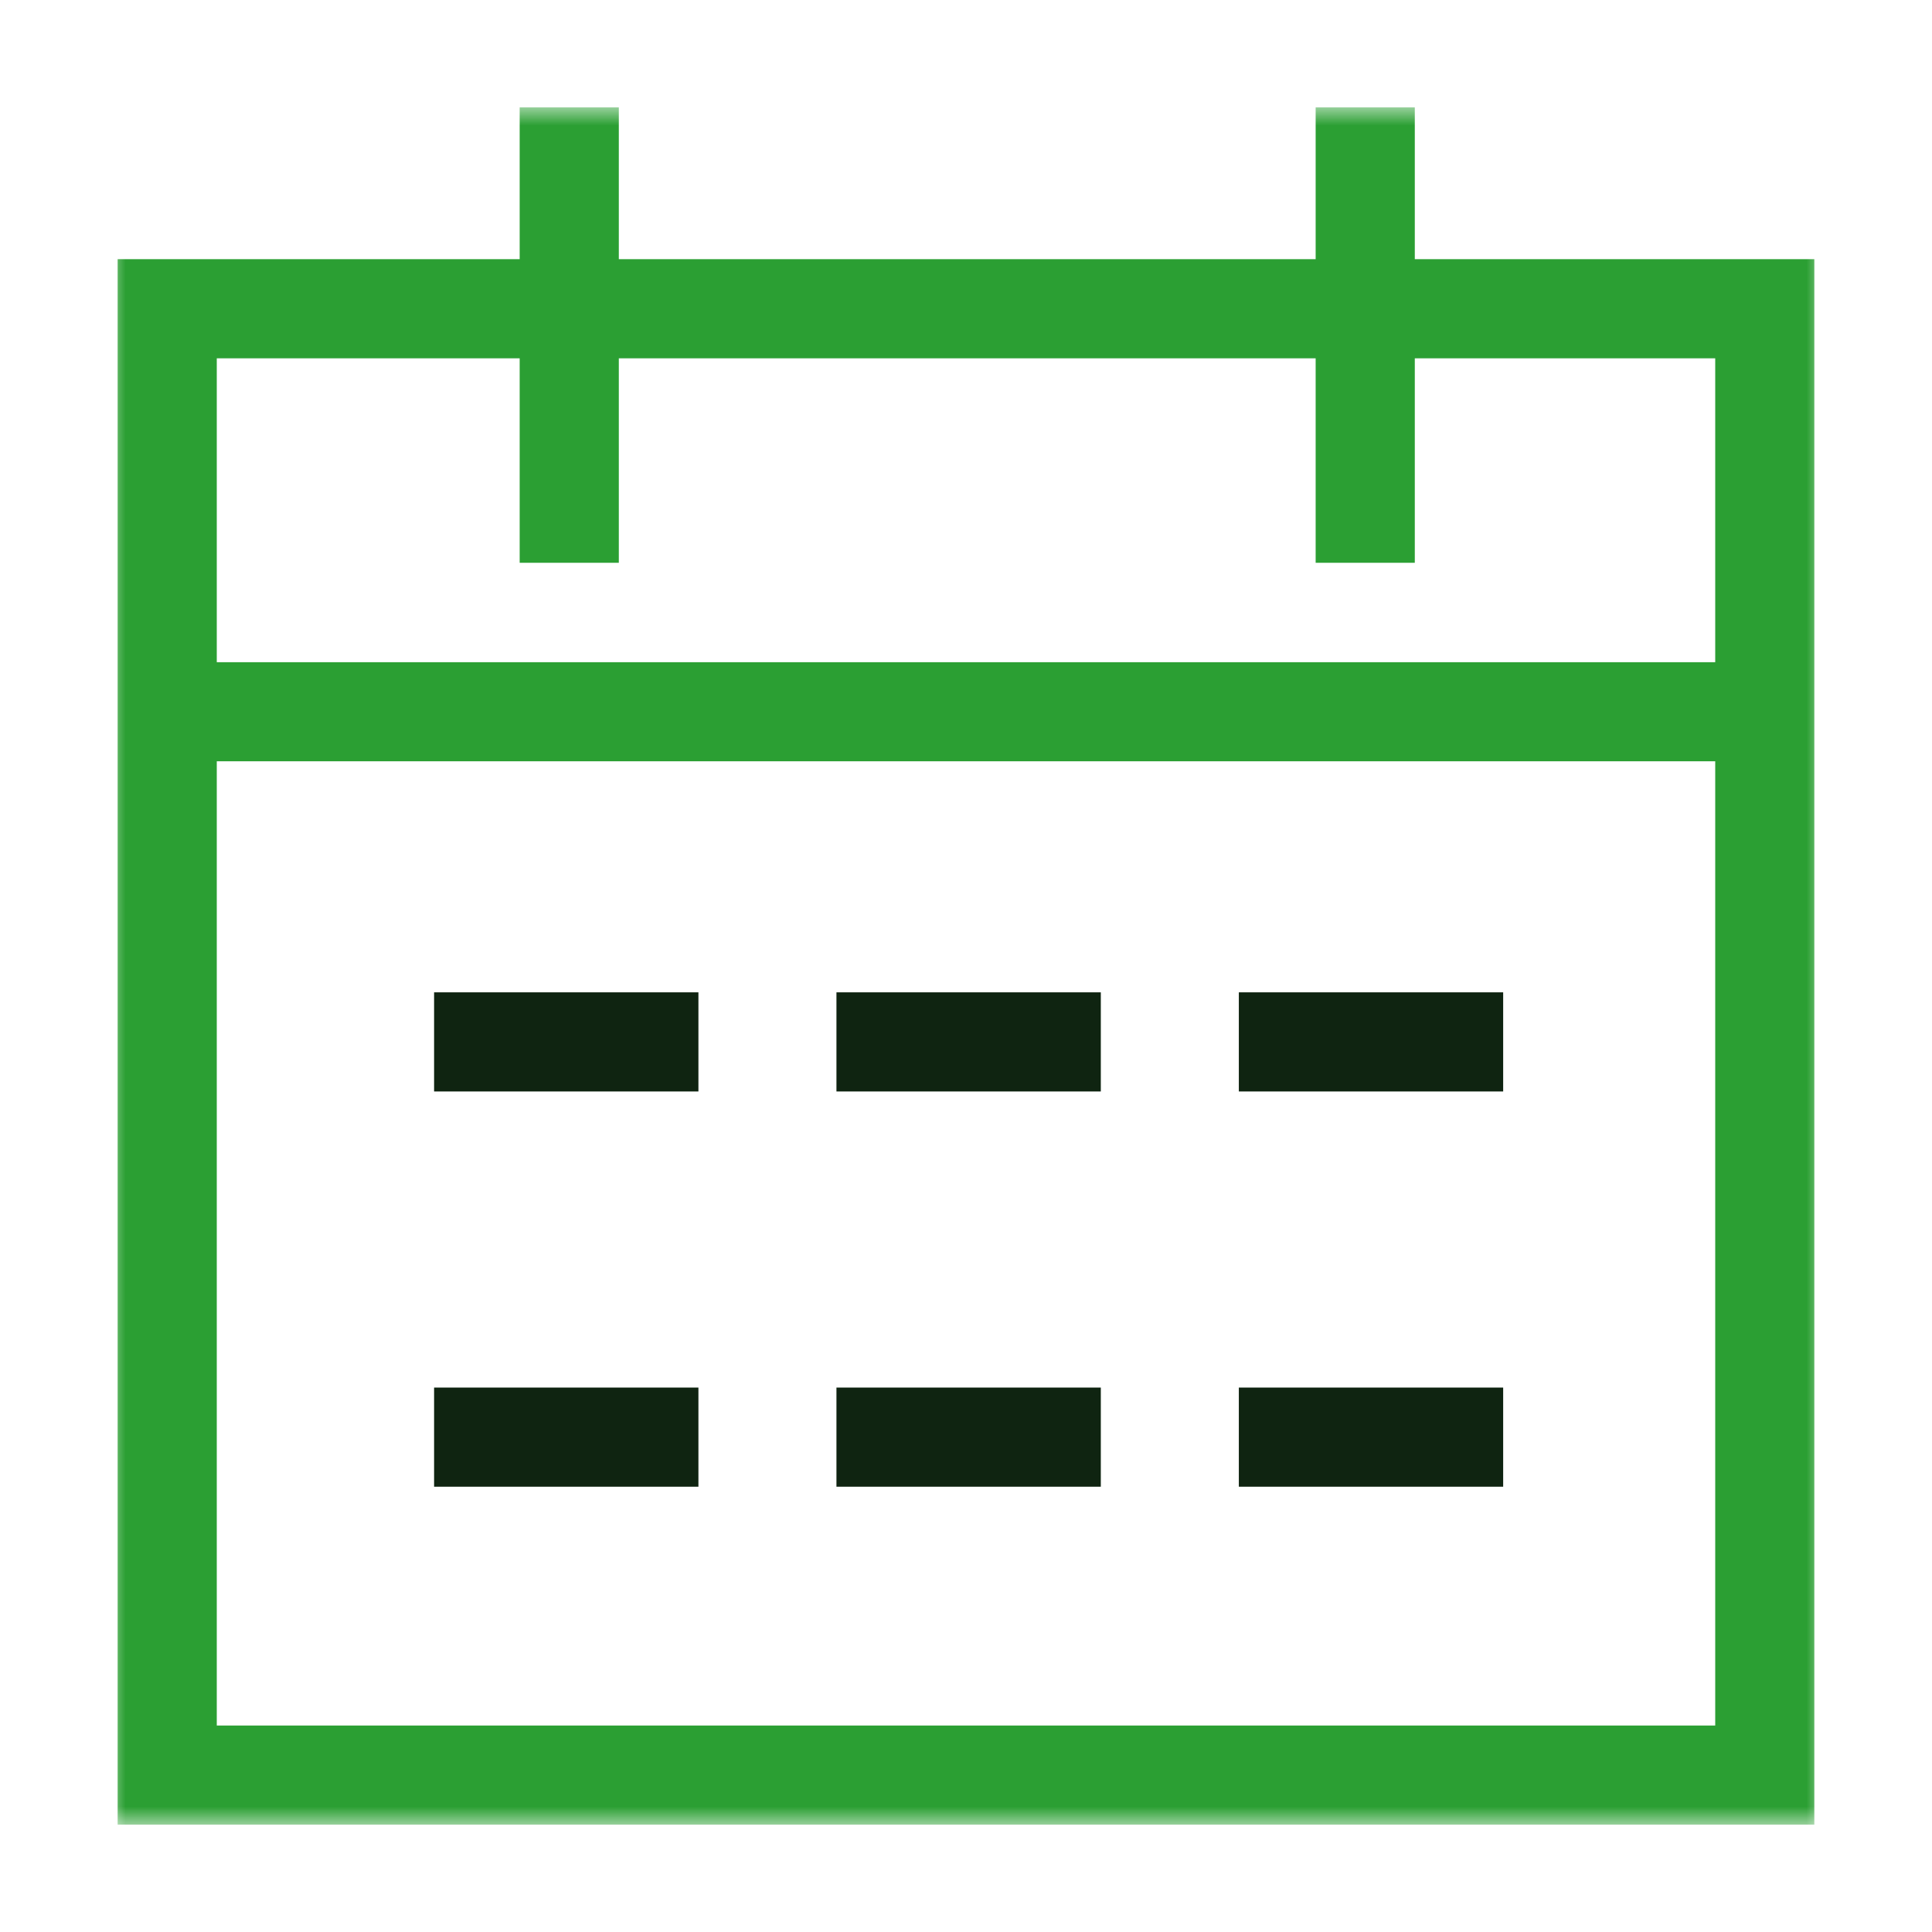
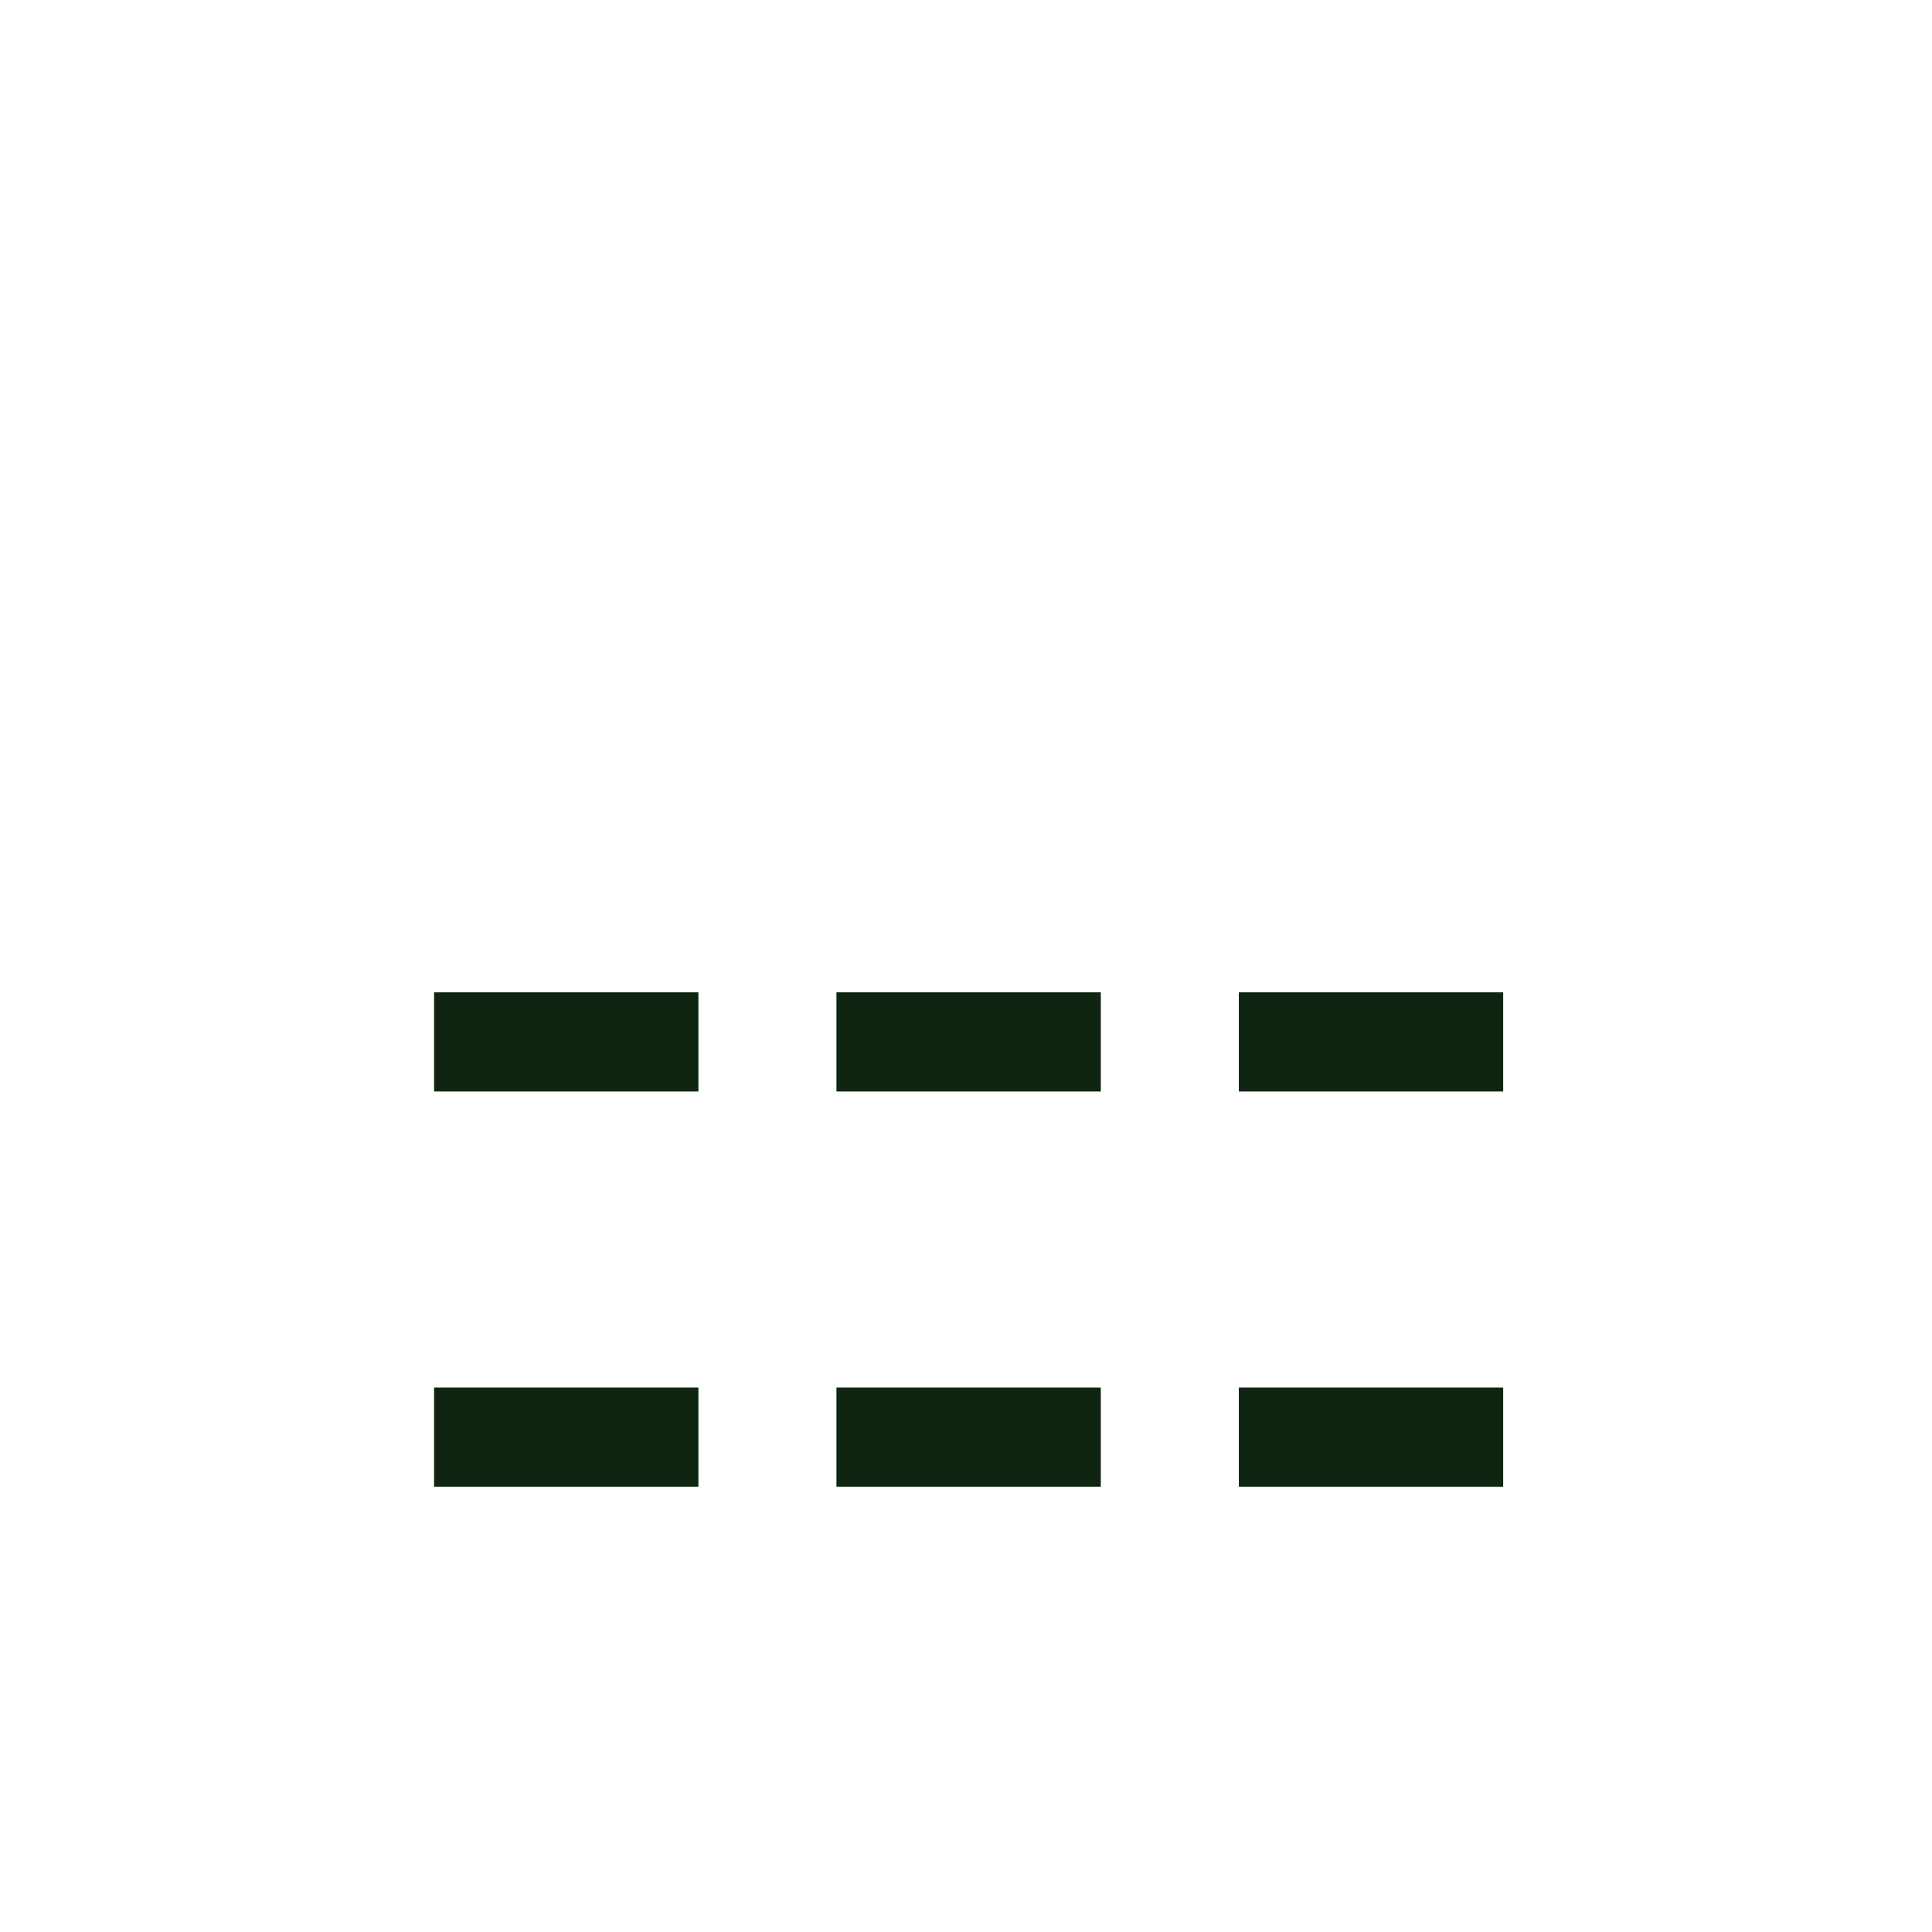
<svg xmlns="http://www.w3.org/2000/svg" width="54" height="54" viewBox="0 0 54 54" fill="none">
  <mask id="mask0_440_63" style="mask-type:luminance" maskUnits="userSpaceOnUse" x="2" y="3" width="49" height="48">
    <path d="M51 3H3V51H51V3Z" fill="white" />
  </mask>
  <g mask="url(#mask0_440_63)">
-     <path d="M39.544 7.244V3H36.773V7.244H17.296V3H14.525V7.244H3.288V51H50.711V7.244H39.544ZM47.941 48.229H6.059V21.278H47.941V48.229ZM47.941 18.509H6.059V10.015H14.525V15.73H17.296V10.015H36.773V15.73H39.544V10.015H47.941V18.509Z" fill="#2B9F33" />
    <path d="M19.521 27.736H12.133V30.507H19.521V27.736Z" fill="#0F2411" />
    <path d="M30.768 27.736H23.379V30.507H30.768V27.736Z" fill="#0F2411" />
    <path d="M42.014 27.736H34.626V30.507H42.014V27.736Z" fill="#0F2411" />
    <path d="M19.521 38.783H12.133V41.554H19.521V38.783Z" fill="#0F2411" />
    <path d="M30.768 38.783H23.379V41.554H30.768V38.783Z" fill="#0F2411" />
    <path d="M42.014 38.783H34.626V41.554H42.014V38.783Z" fill="#0F2411" />
  </g>
</svg>